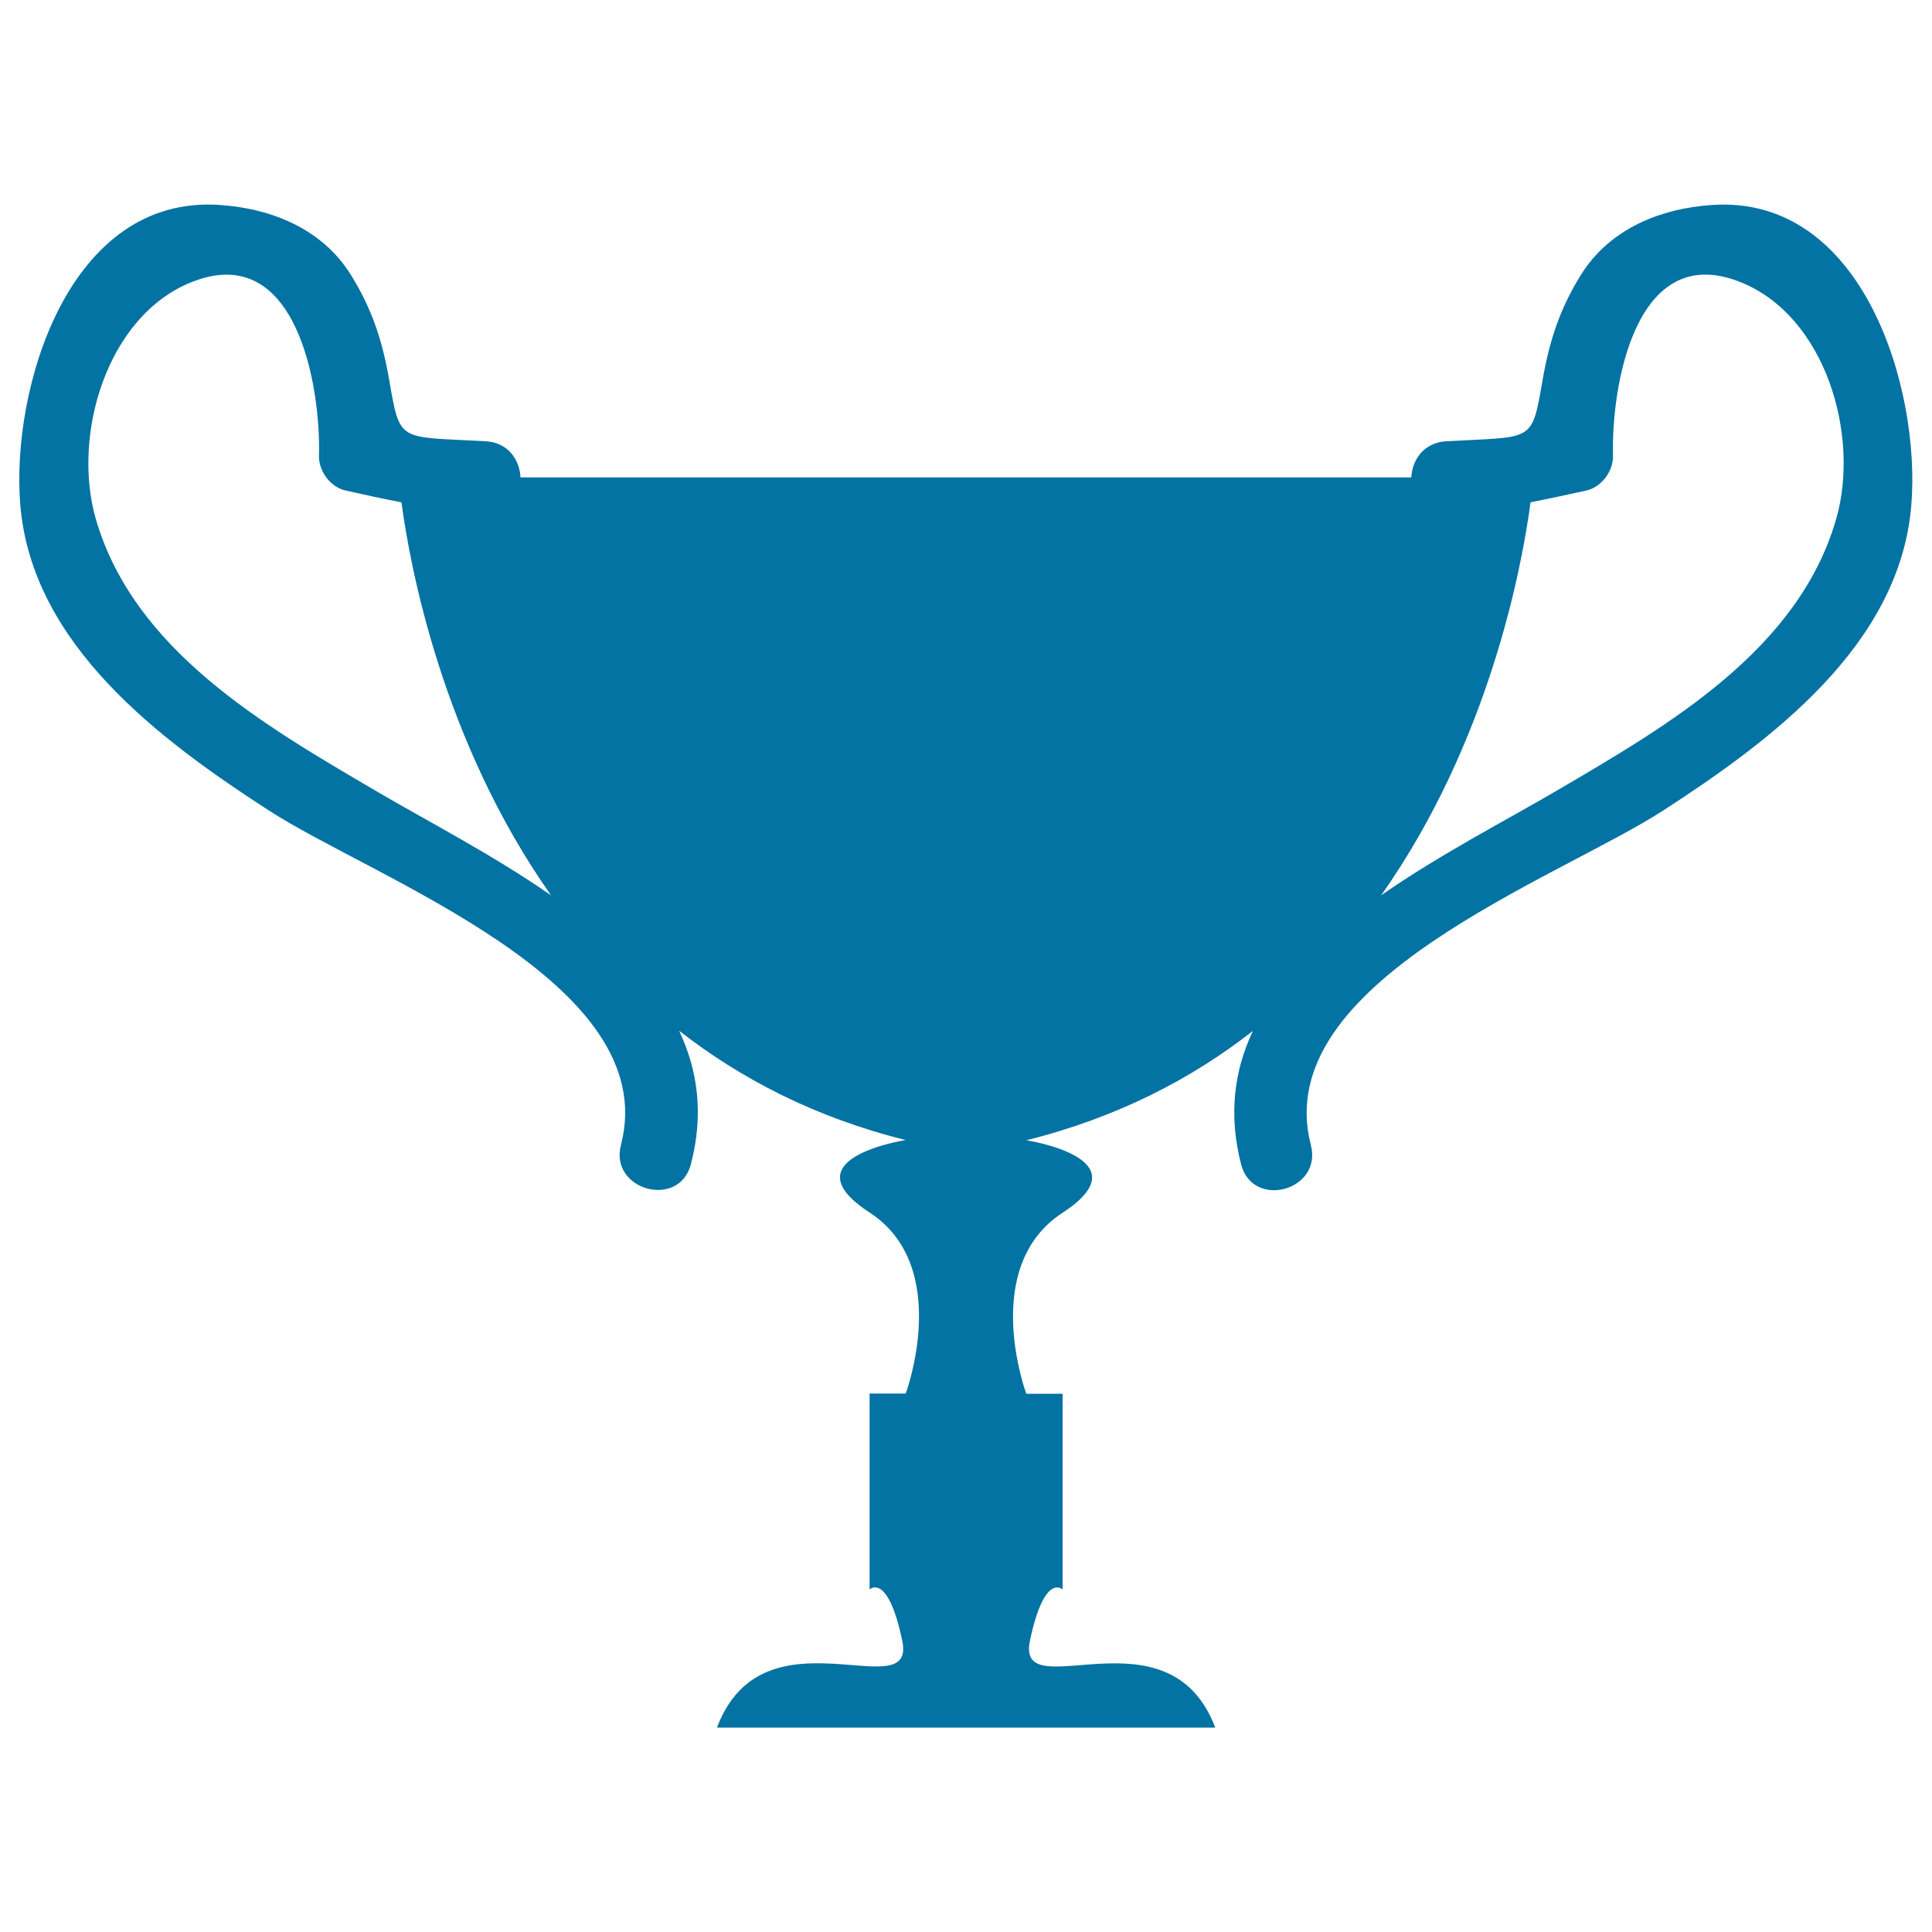
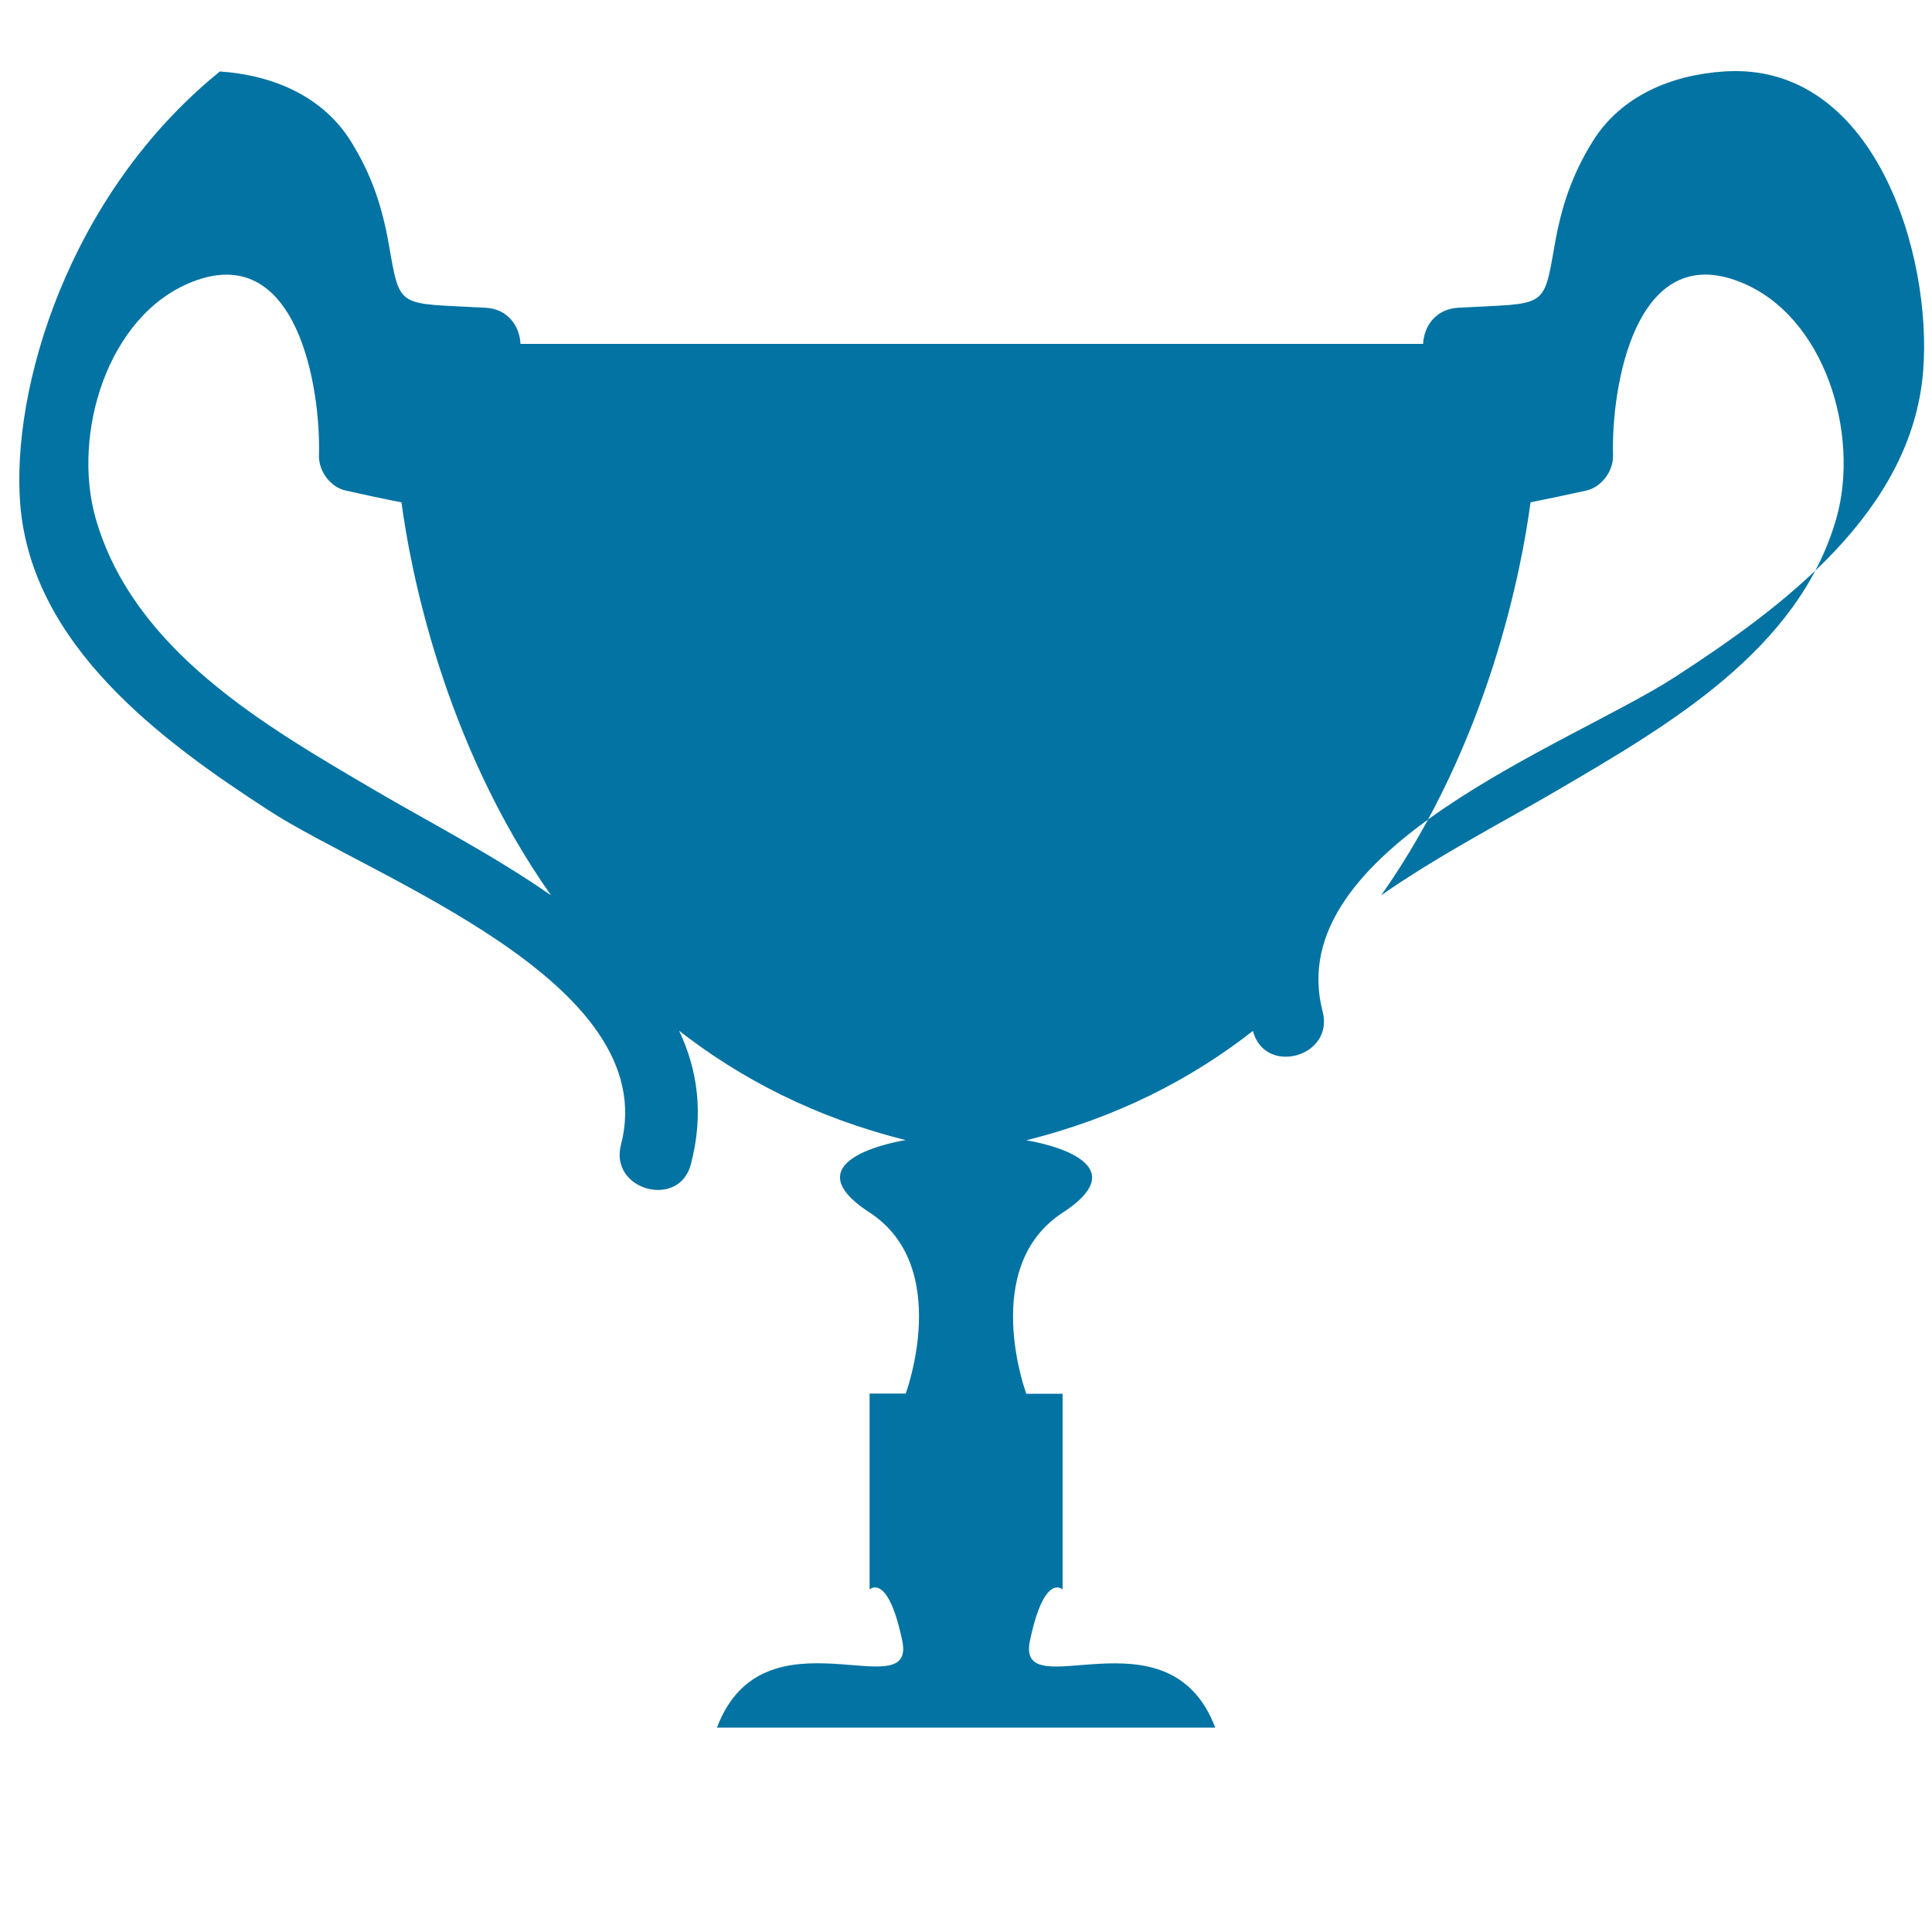
<svg xmlns="http://www.w3.org/2000/svg" viewBox="0 0 1000 1000" style="fill:#0273a2">
  <title>Football Chalice Shaped Trophy SVG icon</title>
  <g>
    <g>
-       <path d="M139,419.4c54.5,35.4,204.4,88.8,182.4,173.2c-6.1,23.4,30.1,33.4,36.2,10c6.8-26,3.5-48.8-6.1-69.1c31.8,24.8,70.3,44.9,117.3,56.6c0,0-61.9,9.4-18.7,37.5c43.1,28.1,18.7,93.7,18.7,93.7h-18.7v101.4c0,0,9.4-9.2,16.9,26.5c7.5,35.6-71.9-18.8-95.9,45h118.9h20.1H629c-24.1-63.7-103.4-9.4-95.9-45c7.5-35.6,16.9-26.5,16.9-26.5V721.4h-18.8c0,0-24.4-65.6,18.8-93.7c43.1-28.1-18.8-37.5-18.8-37.5c47-11.7,85.6-31.8,117.3-56.6c-9.6,20.3-12.8,43.1-6.1,69.1c6.1,23.4,42.2,13.5,36.1-10c-22-84.4,127.9-137.9,182.4-173.2c55.8-36.2,122.5-85.5,128.4-158.1c4.9-59.9-24.8-160.7-103.2-155.3c-26.8,1.8-53.1,12.4-67.9,36.3c-10.8,17.4-16.2,33.9-19.7,54c-5.8,33.3-4.5,29.4-50,32c-11.6,0.7-17.6,9.7-18,18.7H510.1h-20.1H269.4c-0.4-9-6.4-18.1-18-18.7c-45.5-2.6-44.2,1.3-50-32c-3.5-20.1-8.9-36.6-19.7-54c-14.8-23.9-41.1-34.5-67.9-36.3C35.3,100.6,5.6,201.4,10.5,261.3C16.5,333.9,83.1,383.2,139,419.4z M792.2,260c9.5-1.9,19-3.9,28.9-6.1c7.9-1.8,14-10.1,13.8-18.1c-1-34.9,11.2-111.7,65.9-89.8c44,17.5,62,79,49.7,122.3c-19.5,68.2-87,107.1-144.5,140.8c-26.6,15.6-60.7,33.1-91.1,54.3C771,383.8,787.8,293.1,792.2,260z M99.2,146c54.7-21.8,66.9,55,65.9,89.8c-0.2,8,5.8,16.3,13.8,18.1c9.9,2.2,19.4,4.3,28.9,6.1c4.4,33.1,21.2,123.7,77.4,203.4c-30.5-21.2-64.6-38.7-91.1-54.3c-57.5-33.7-125-72.6-144.6-140.8C37.2,225,55.3,163.5,99.2,146z" />
+       <path d="M139,419.4c54.5,35.4,204.4,88.8,182.4,173.2c-6.1,23.4,30.1,33.4,36.2,10c6.8-26,3.5-48.8-6.1-69.1c31.8,24.8,70.3,44.9,117.3,56.6c0,0-61.9,9.4-18.7,37.5c43.1,28.1,18.7,93.7,18.7,93.7h-18.7v101.4c0,0,9.4-9.2,16.9,26.5c7.5,35.6-71.9-18.8-95.9,45h118.9h20.1H629c-24.1-63.7-103.4-9.4-95.9-45c7.5-35.6,16.9-26.5,16.9-26.5V721.4h-18.8c0,0-24.4-65.6,18.8-93.7c43.1-28.1-18.8-37.5-18.8-37.5c47-11.7,85.6-31.8,117.3-56.6c6.1,23.4,42.2,13.5,36.1-10c-22-84.4,127.9-137.9,182.4-173.2c55.8-36.2,122.5-85.5,128.4-158.1c4.9-59.9-24.8-160.7-103.2-155.3c-26.8,1.8-53.1,12.4-67.9,36.3c-10.8,17.4-16.2,33.9-19.7,54c-5.8,33.3-4.5,29.4-50,32c-11.6,0.7-17.6,9.7-18,18.7H510.1h-20.1H269.4c-0.4-9-6.4-18.1-18-18.7c-45.5-2.6-44.2,1.3-50-32c-3.5-20.1-8.9-36.6-19.7-54c-14.8-23.9-41.1-34.5-67.9-36.3C35.3,100.6,5.6,201.4,10.5,261.3C16.5,333.9,83.1,383.2,139,419.4z M792.2,260c9.5-1.9,19-3.9,28.9-6.1c7.9-1.8,14-10.1,13.8-18.1c-1-34.9,11.2-111.7,65.9-89.8c44,17.5,62,79,49.7,122.3c-19.5,68.2-87,107.1-144.5,140.8c-26.6,15.6-60.7,33.1-91.1,54.3C771,383.8,787.8,293.1,792.2,260z M99.2,146c54.7-21.8,66.9,55,65.9,89.8c-0.2,8,5.8,16.3,13.8,18.1c9.9,2.2,19.4,4.3,28.9,6.1c4.4,33.1,21.2,123.7,77.4,203.4c-30.5-21.2-64.6-38.7-91.1-54.3c-57.5-33.7-125-72.6-144.6-140.8C37.2,225,55.3,163.5,99.2,146z" />
    </g>
  </g>
</svg>